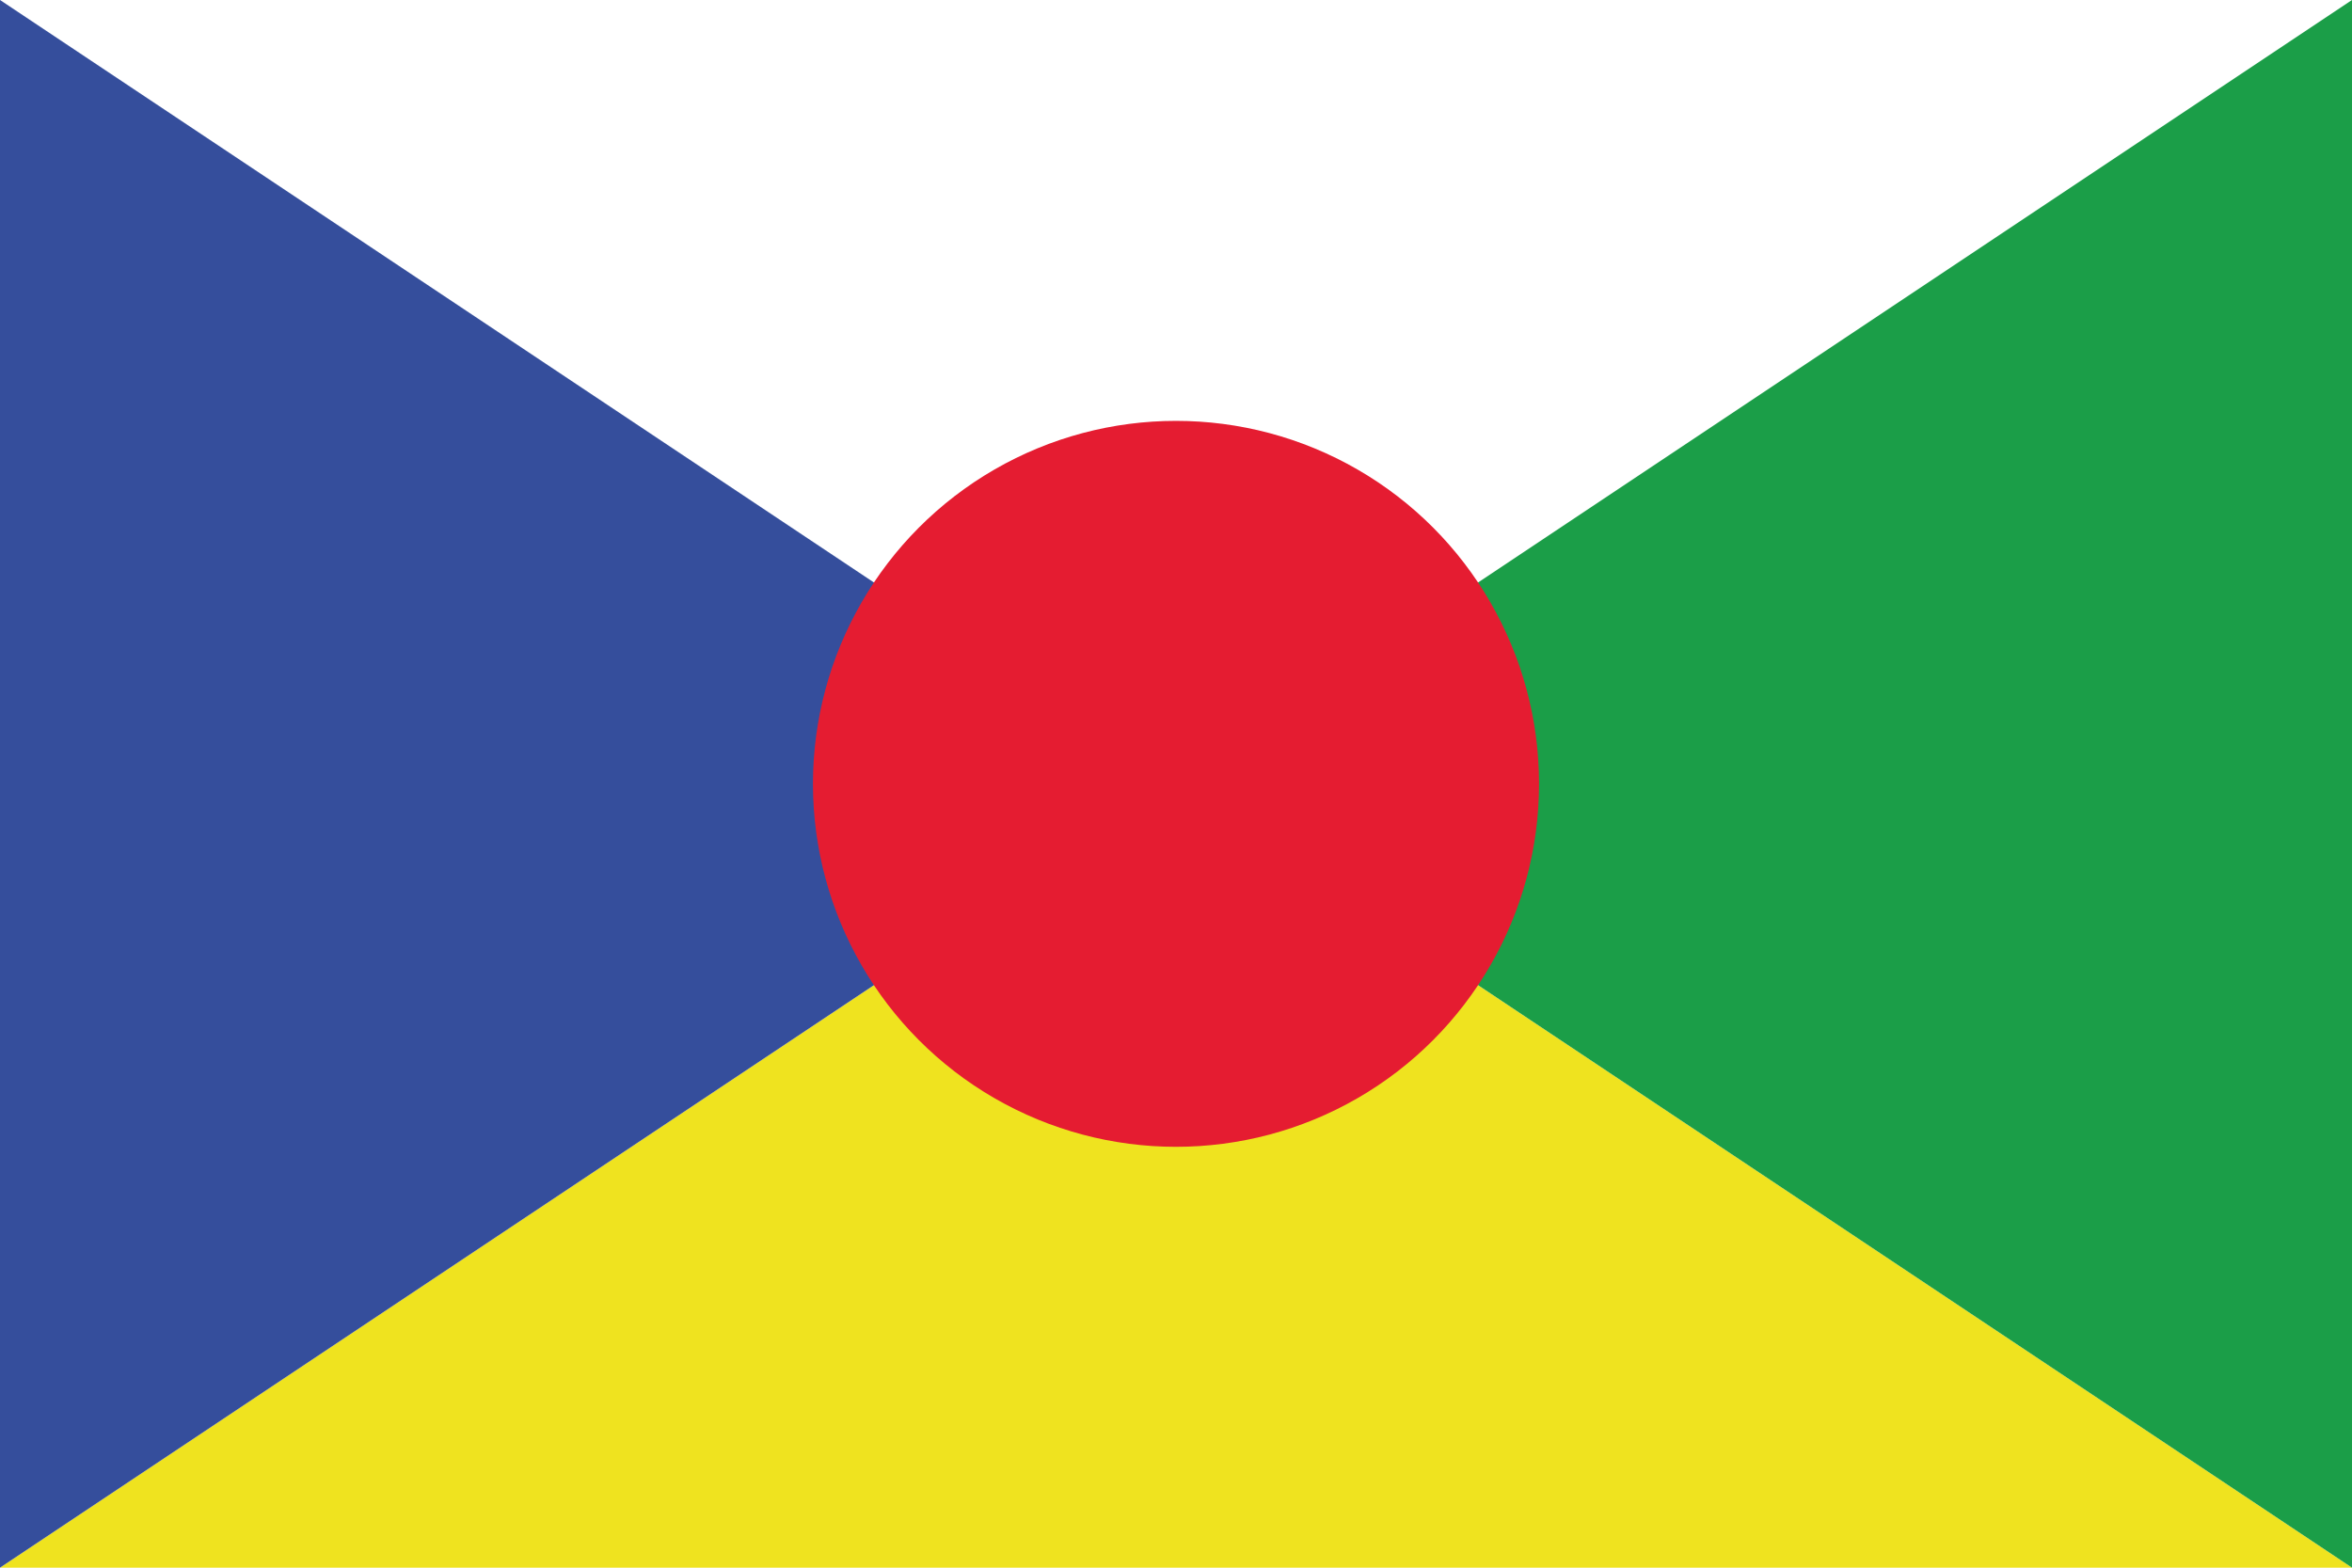
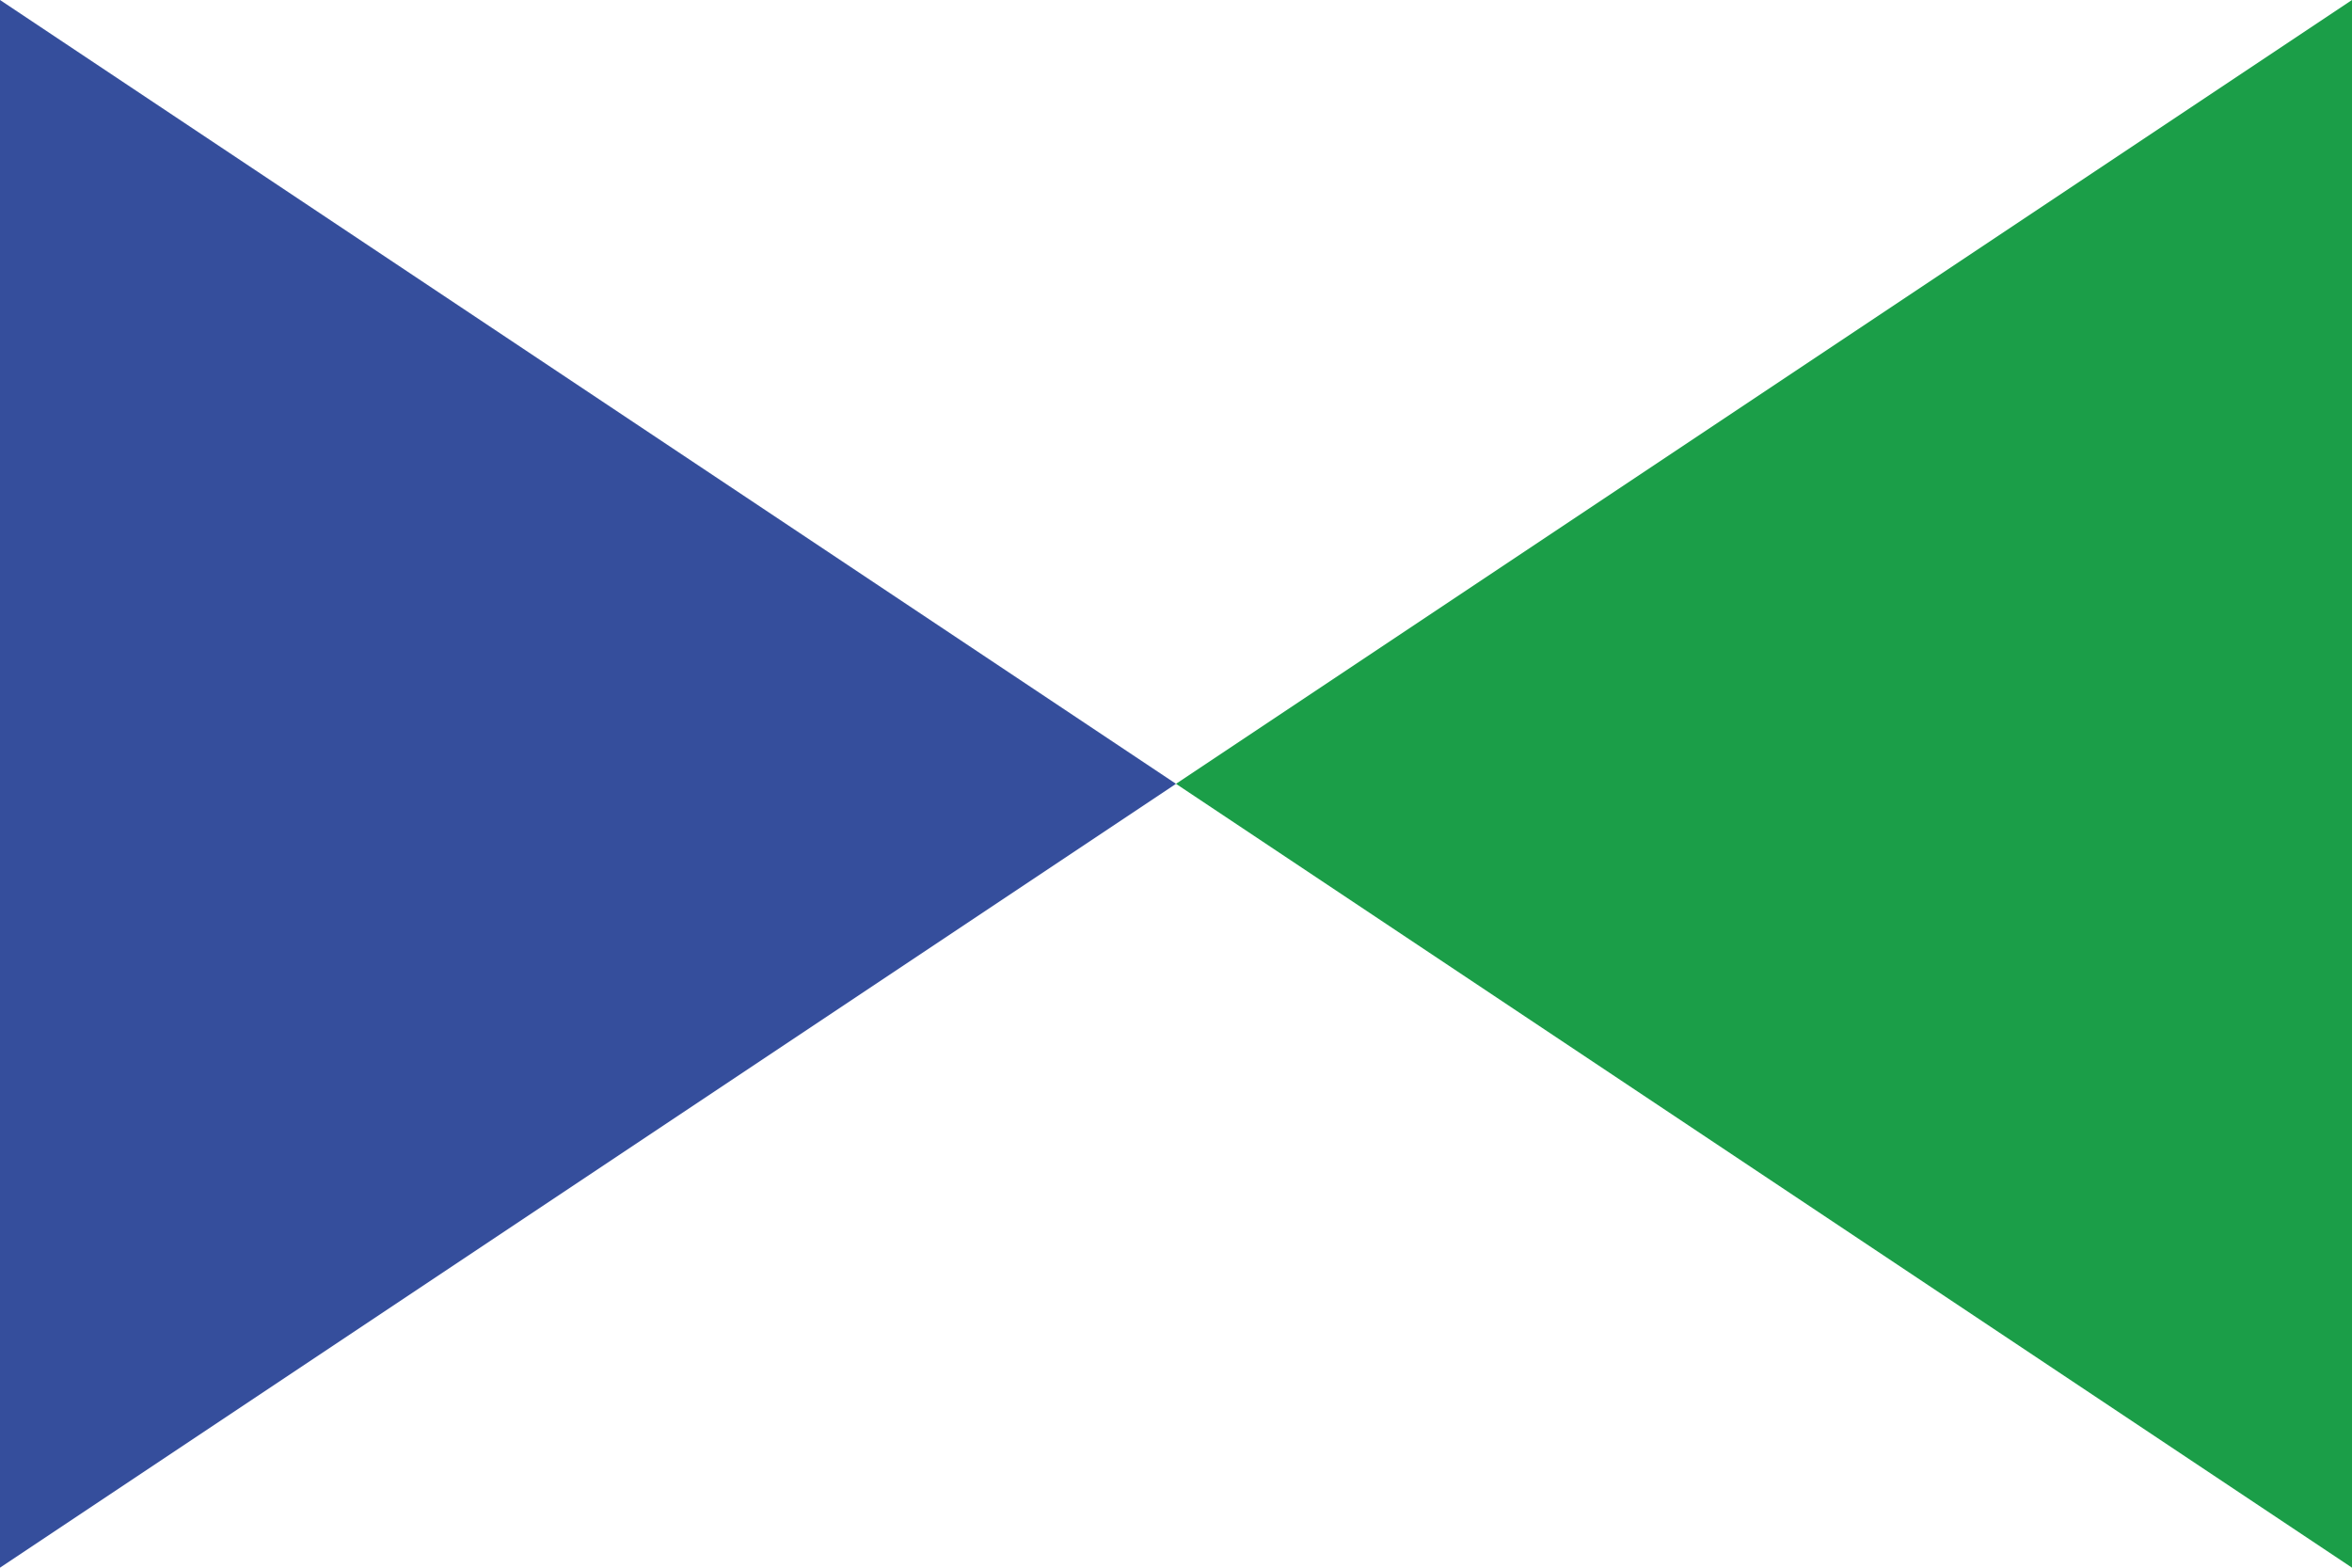
<svg xmlns="http://www.w3.org/2000/svg" viewBox="0 0 2400 1600">
  <rect width="2400" height="1600" style="fill:#fff" />
-   <polygon points="1200 800 0 1600 2400 1600 1200 800" style="fill:#efe31f" />
  <polygon points="1200 800 0 0 0 1600 1200 800" style="fill:#354e9c" />
  <polygon points="1200 800 2400 1600 2400 0 1200 800" style="fill:#1b9e48" />
-   <circle cx="1200" cy="800" r="370.454" style="fill:#e51c31" />
</svg>